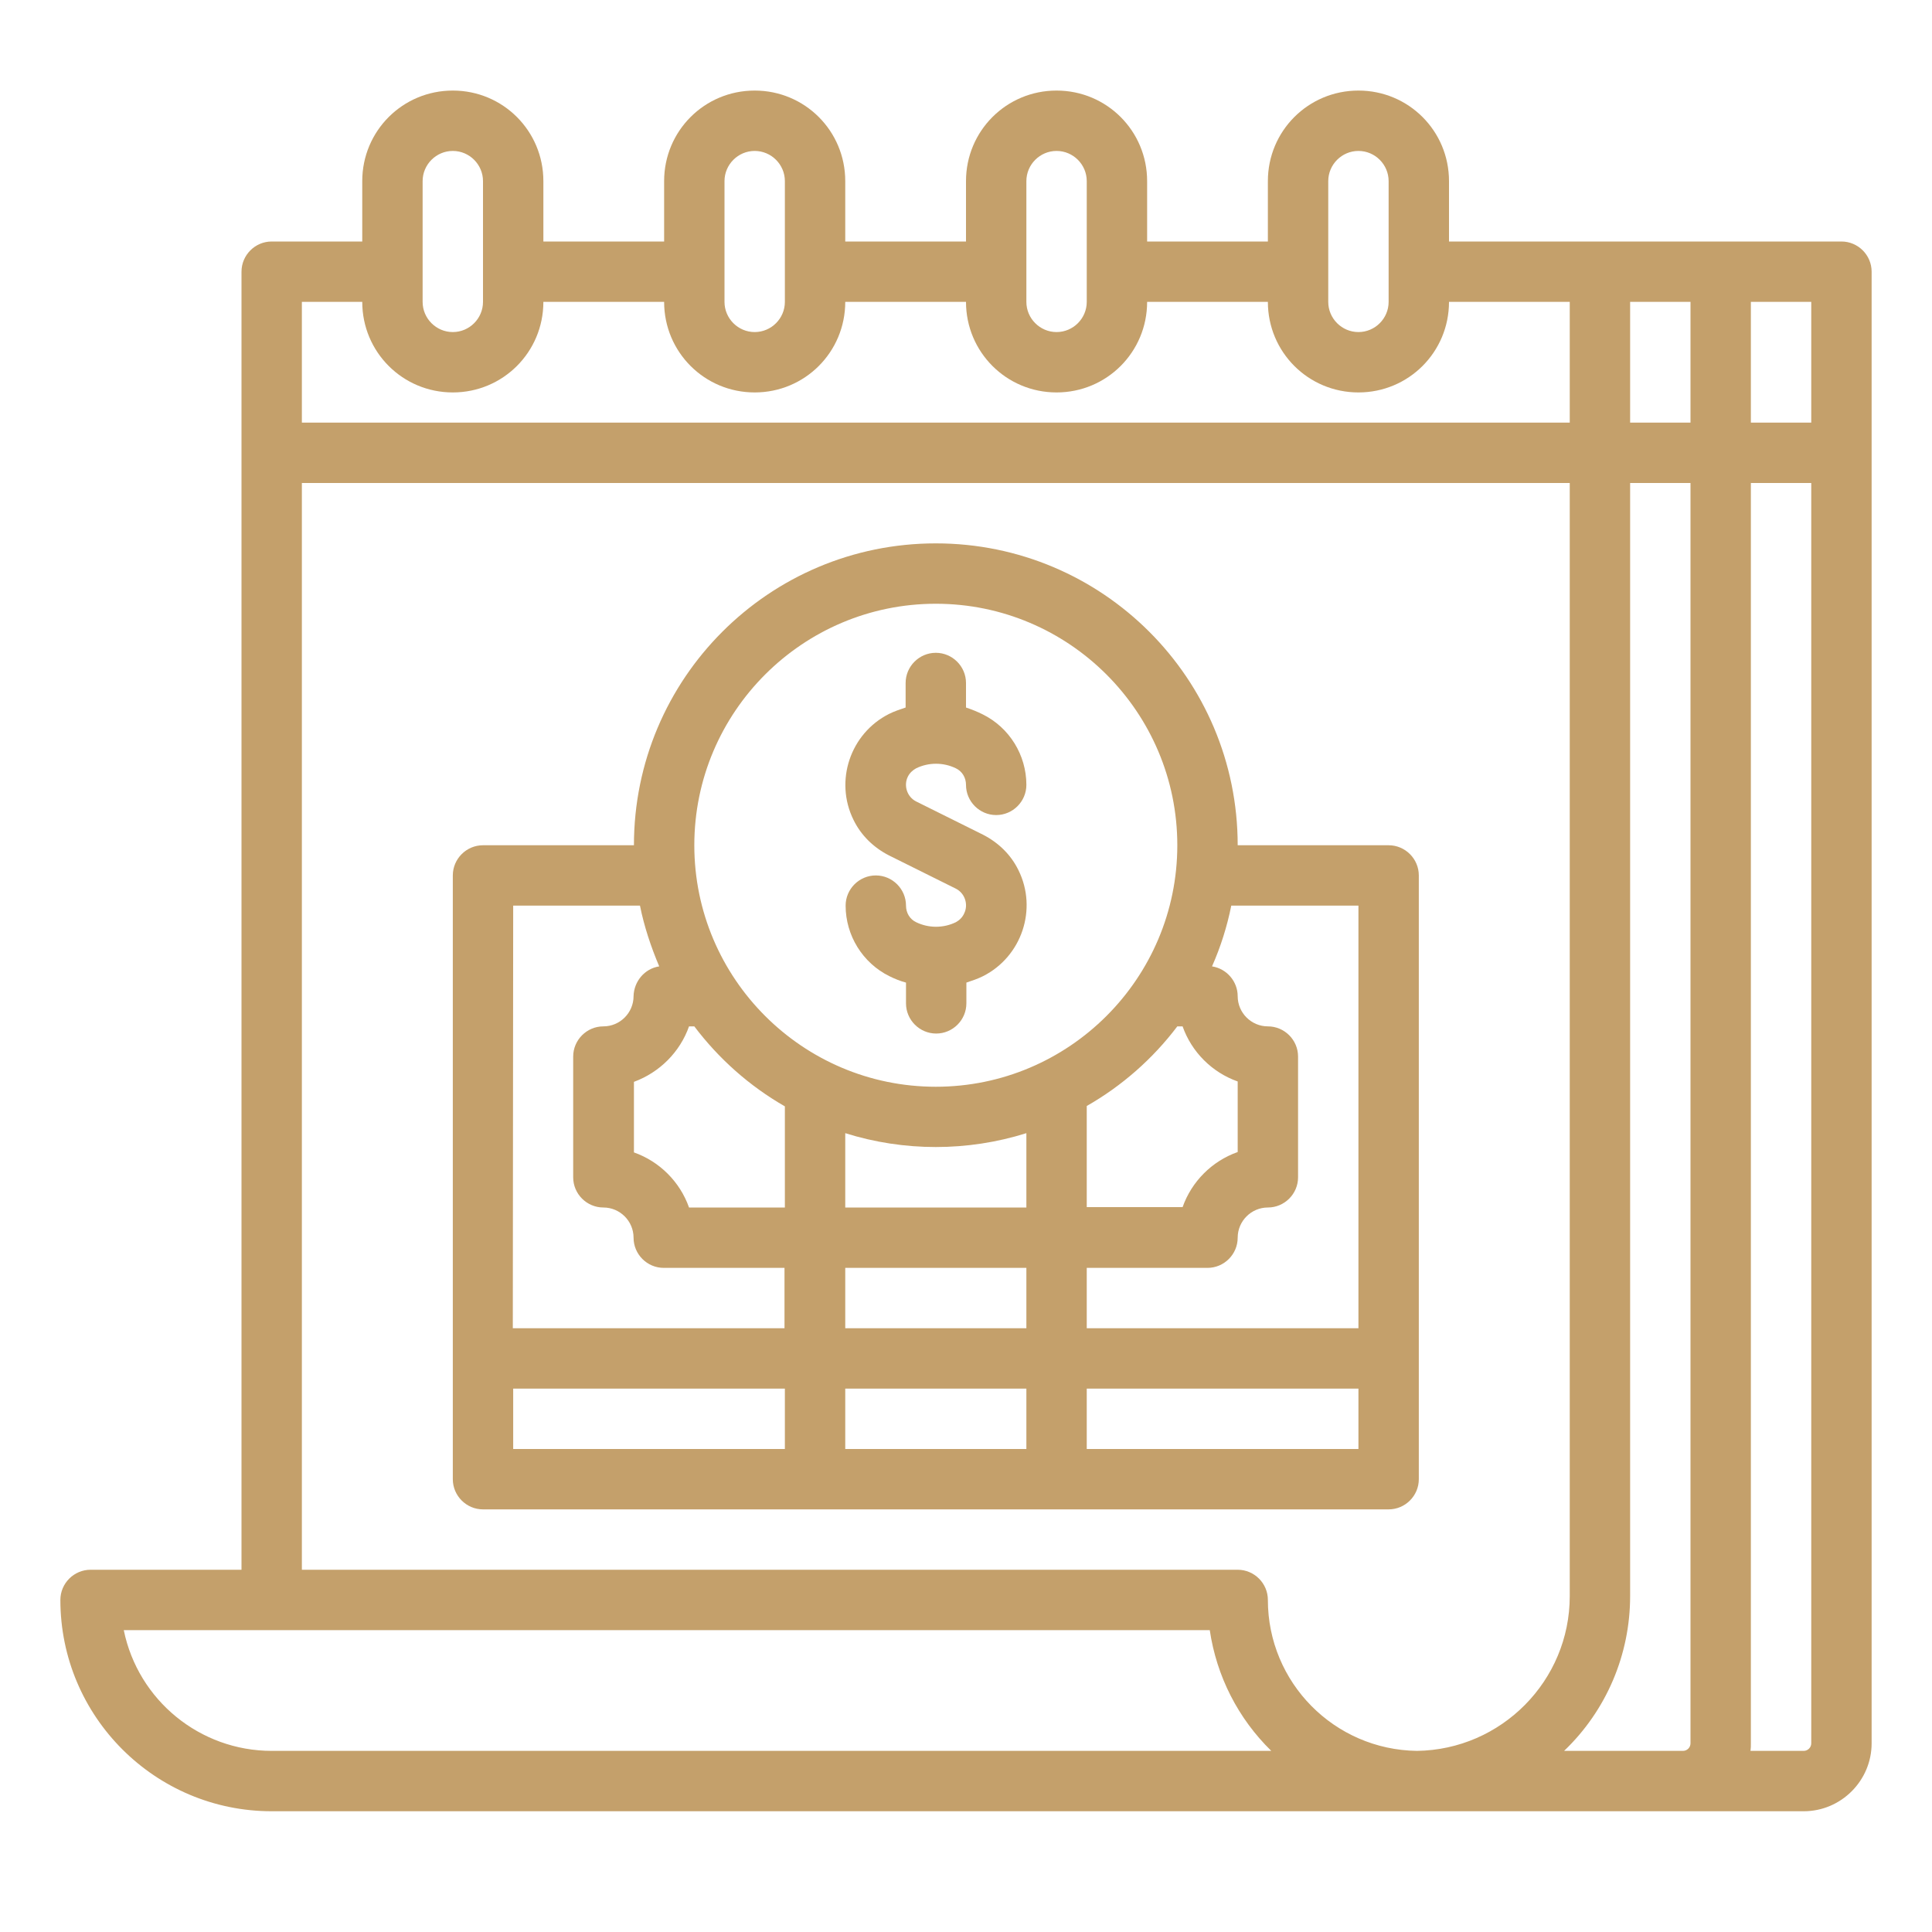
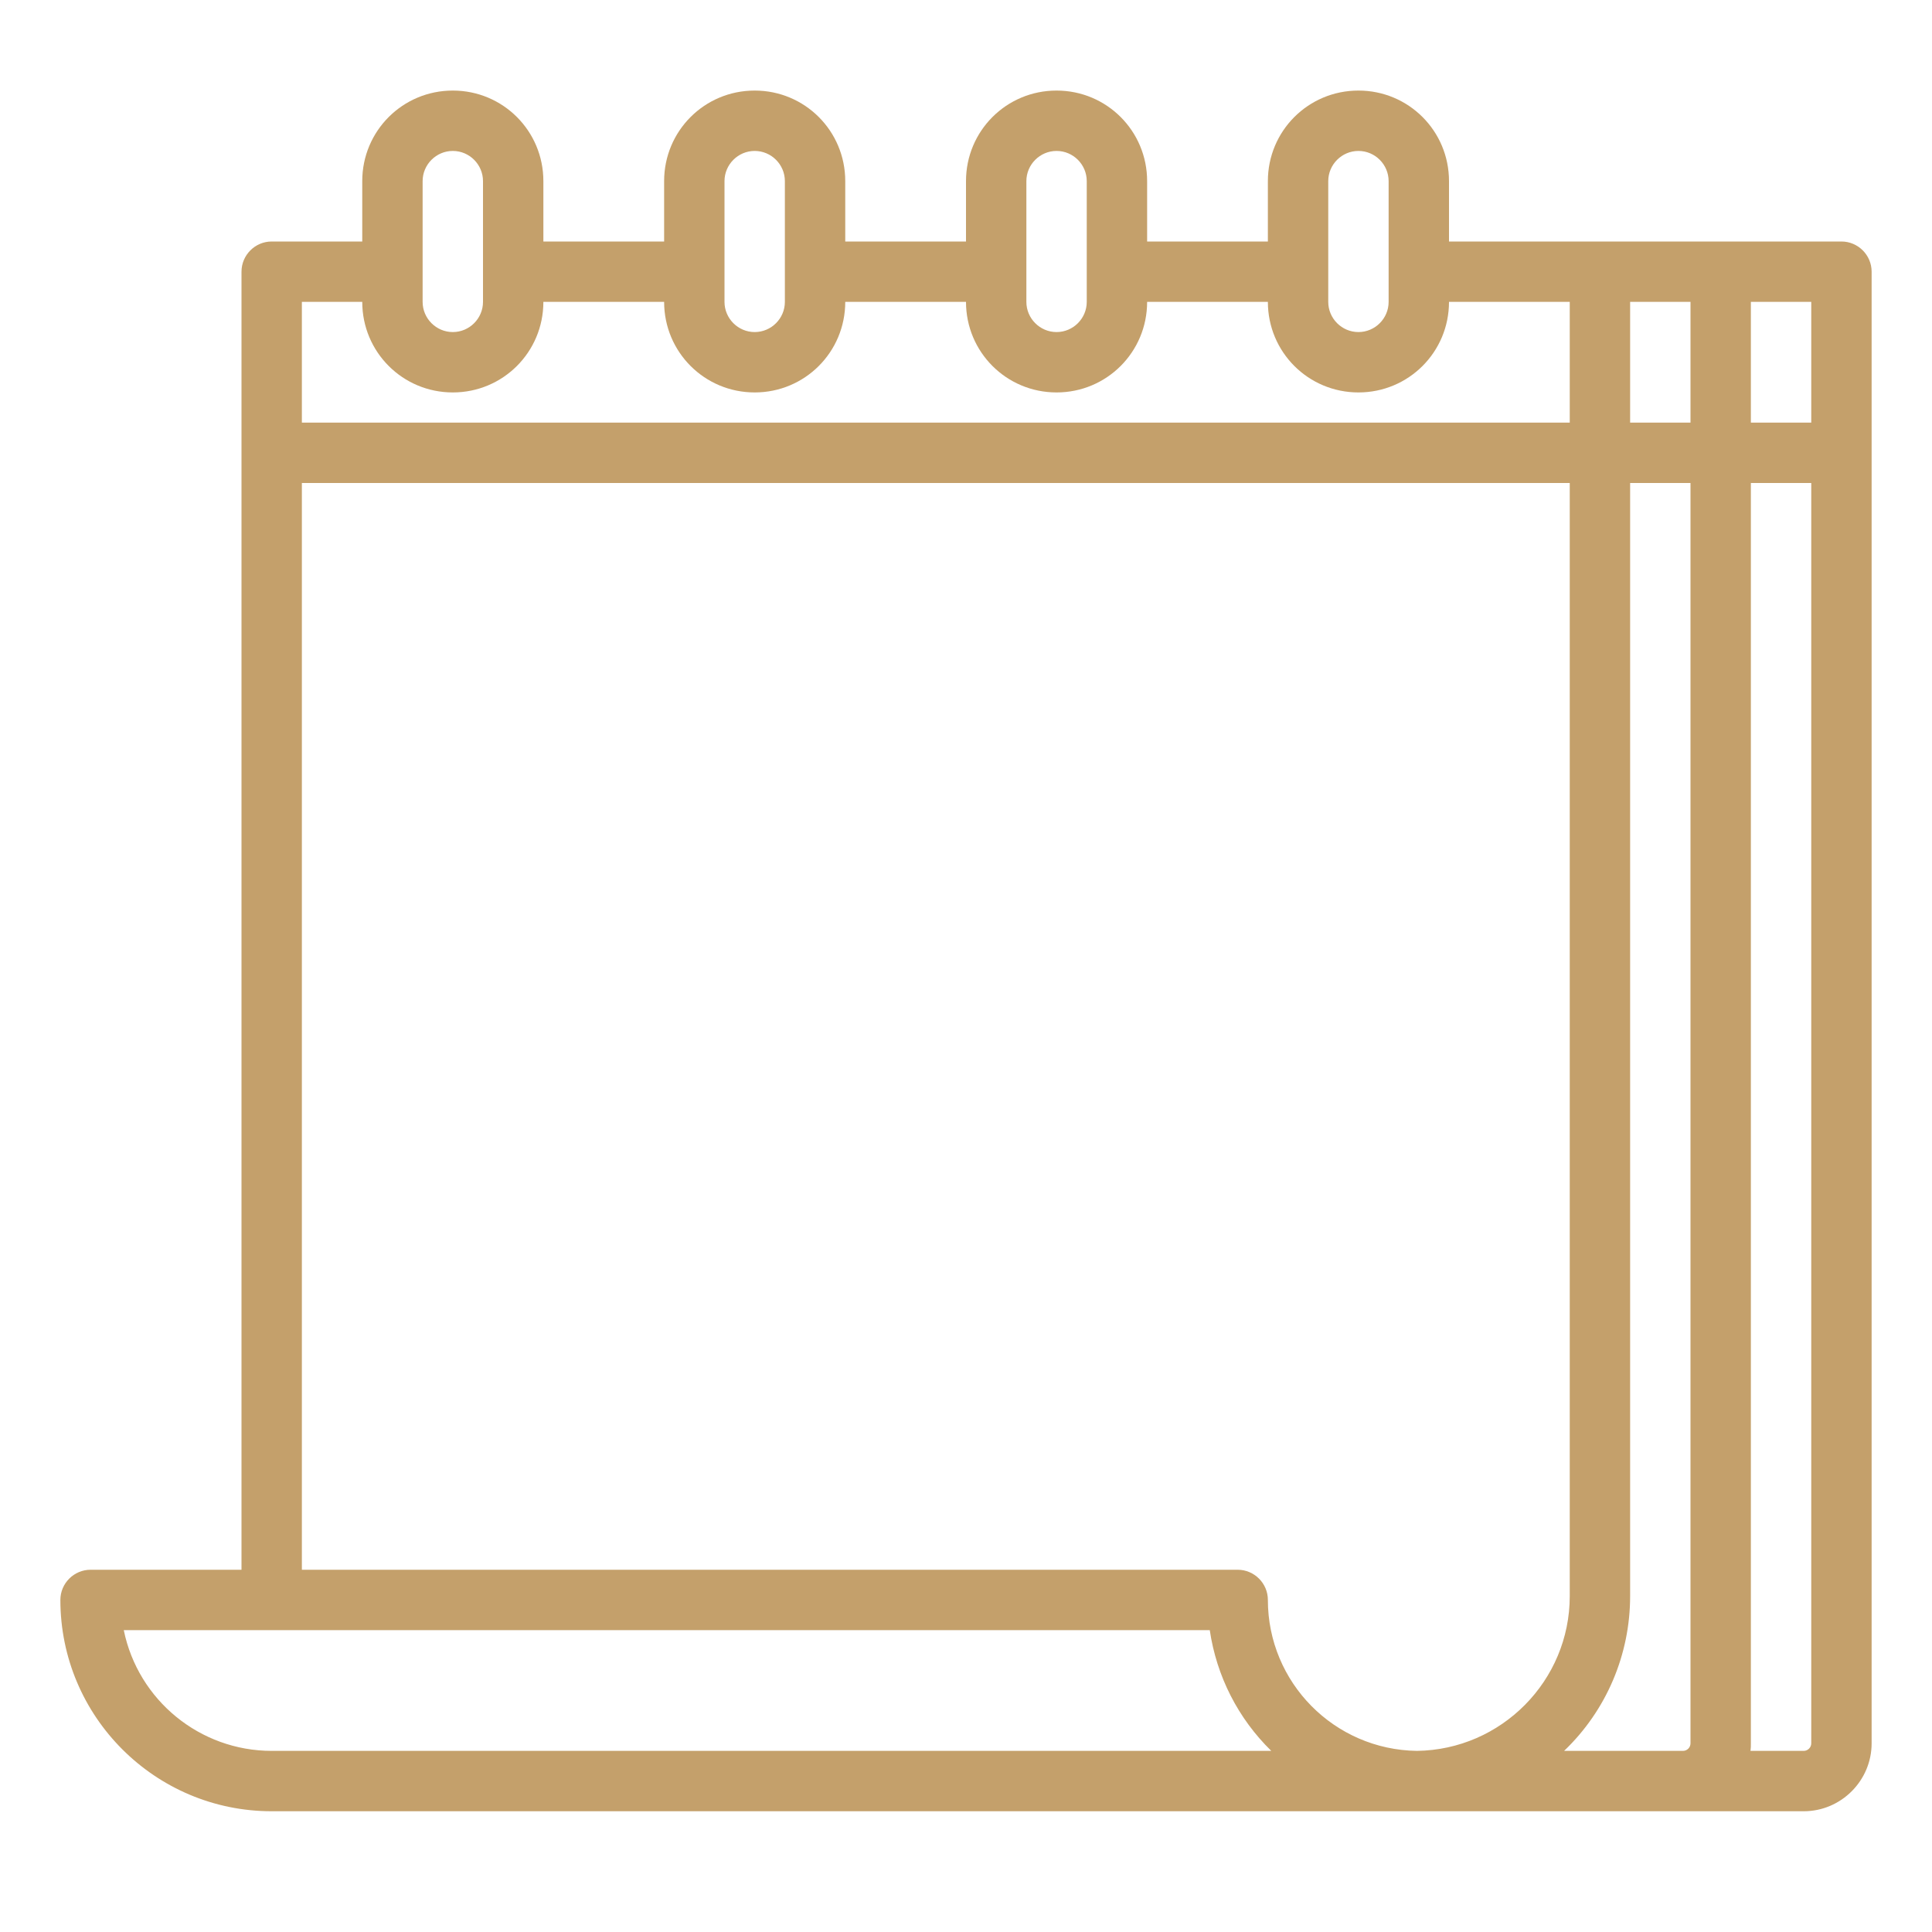
<svg xmlns="http://www.w3.org/2000/svg" version="1.1" id="Layer_1" x="0px" y="0px" viewBox="0 0 512 512" style="enable-background:new 0 0 512 512;" xml:space="preserve">
  <style type="text/css"> .st0{fill:#C4A06B;} </style>
  <g id="outline">
    <path class="st0" d="M488,64H384V48c0-13.3-10.7-24-24-24s-24,10.7-24,24v16h-32V48c0-13.3-10.7-24-24-24s-24,10.7-24,24v16h-32V48 c0-13.3-10.7-24-24-24s-24,10.7-24,24v16h-32V48c0-13.3-10.7-24-24-24S96,34.7,96,48v16H72c-4.4,0-8,3.6-8,8v344H24 c-4.4,0-8,3.6-8,8c0,30.9,25.1,56,56,56h406c9.9,0,18-8.1,18-18V72C496,67.6,492.4,64,488,64z M480,112h-16V80h16V112z M448,112 h-16V80h16V112z M352,48c0-4.4,3.6-8,8-8s8,3.6,8,8v32c0,4.4-3.6,8-8,8s-8-3.6-8-8V48z M272,48c0-4.4,3.6-8,8-8s8,3.6,8,8v32 c0,4.4-3.6,8-8,8s-8-3.6-8-8V48z M192,48c0-4.4,3.6-8,8-8s8,3.6,8,8v32c0,4.4-3.6,8-8,8s-8-3.6-8-8V48z M112,48c0-4.4,3.6-8,8-8 s8,3.6,8,8v32c0,4.4-3.6,8-8,8s-8-3.6-8-8V48z M80,80h16c0,13.3,10.7,24,24,24s24-10.7,24-24h32c0,13.3,10.7,24,24,24 s24-10.7,24-24h32c0,13.3,10.7,24,24,24s24-10.7,24-24h32c0,13.3,10.7,24,24,24s24-10.7,24-24h32v32H80V80z M72,464 c-19,0-35.4-13.4-39.2-32h287.8c1.8,12.2,7.5,23.4,16.3,32H72z M336,424c0-4.4-3.6-8-8-8H80V128h336v295c0,22.4-18.1,40.7-40.5,41 C353.6,463.7,336,445.9,336,424z M414.5,464c11.2-10.7,17.5-25.5,17.5-41V128h16v334c0,1.1-0.9,2-2,2H414.5z M480,462 c0,1.1-0.9,2-2,2h-14.1c0.1-0.7,0.1-1.3,0.1-2V128h16V462z" />
-     <path class="st0" d="M253.3,244.4c-3.3,1.6-7.2,1.6-10.5,0c-1.7-0.8-2.7-2.5-2.7-4.4c0-4.4-3.6-8-8-8s-8,3.6-8,8 c0,7.9,4.5,15.2,11.6,18.7c1.4,0.7,2.9,1.3,4.4,1.7v5.5c0,4.4,3.6,8,8,8s8-3.6,8-8v-5.5c1.5-0.5,3-1,4.4-1.7 c10.3-5.2,14.5-17.8,9.4-28.1c-2-4.1-5.3-7.3-9.4-9.4l-17.7-8.8c-2.4-1.2-3.4-4.2-2.2-6.6c0.5-1,1.3-1.7,2.2-2.2 c3.3-1.6,7.2-1.6,10.5,0c1.7,0.8,2.7,2.5,2.7,4.4c0,4.4,3.6,8,8,8s8-3.6,8-8c0-7.9-4.5-15.2-11.6-18.7c-1.4-0.7-2.9-1.3-4.4-1.8 V181c0-4.4-3.6-8-8-8s-8,3.6-8,8v6.5c-1.5,0.5-3,1-4.4,1.7c-10.3,5.2-14.5,17.8-9.4,28.1c2,4.1,5.3,7.3,9.4,9.4l17.7,8.8 c2.4,1.2,3.4,4.2,2.2,6.6C255,243.2,254.2,243.9,253.3,244.4L253.3,244.4z" />
-     <path class="st0" d="M376,392V232c0-4.4-3.6-8-8-8h-40l0,0c0-44.2-35.8-80-80-80s-80,35.8-80,80l0,0h-40c-4.4,0-8,3.6-8,8v160 c0,4.4,3.6,8,8,8h240C372.4,400,376,396.4,376,392z M360,240v112h-72v-16h32c4.4,0,8-3.6,8-8s3.6-8,8-8s8-3.6,8-8v-32 c0-4.4-3.6-8-8-8s-8-3.6-8-8c0-3.9-2.9-7.3-6.8-7.9c2.3-5.2,4-10.6,5.1-16.1H360z M182.6,272h1.4c6.5,8.6,14.6,15.8,24,21.2V320 h-25.4c-2.4-6.8-7.8-12.2-14.6-14.6v-18.7C174.8,284.2,180.2,278.8,182.6,272z M224,300.3c15.6,4.9,32.4,4.9,48,0V320h-48V300.3z M312,272h1.4c2.4,6.8,7.8,12.2,14.6,14.6v18.7c-6.8,2.4-12.2,7.8-14.6,14.6H288v-26.8C297.3,287.8,305.5,280.6,312,272z M272,336 v16h-48v-16H272z M248,160c35.3,0,64,28.7,64,64s-28.7,64-64,64s-64-28.7-64-64S212.7,160,248,160z M136,240h33.6 c1.1,5.5,2.9,10.9,5.1,16.1c-3.9,0.6-6.7,4-6.8,7.9c0,4.4-3.6,8-8,8s-8,3.6-8,8v32c0,4.4,3.6,8,8,8s8,3.6,8,8s3.6,8,8,8h32v16h-72 L136,240L136,240z M136,368h72v16h-72V368z M224,384v-16h48v16H224z M360,384h-72v-16h72V384z" />
  </g>
</svg>